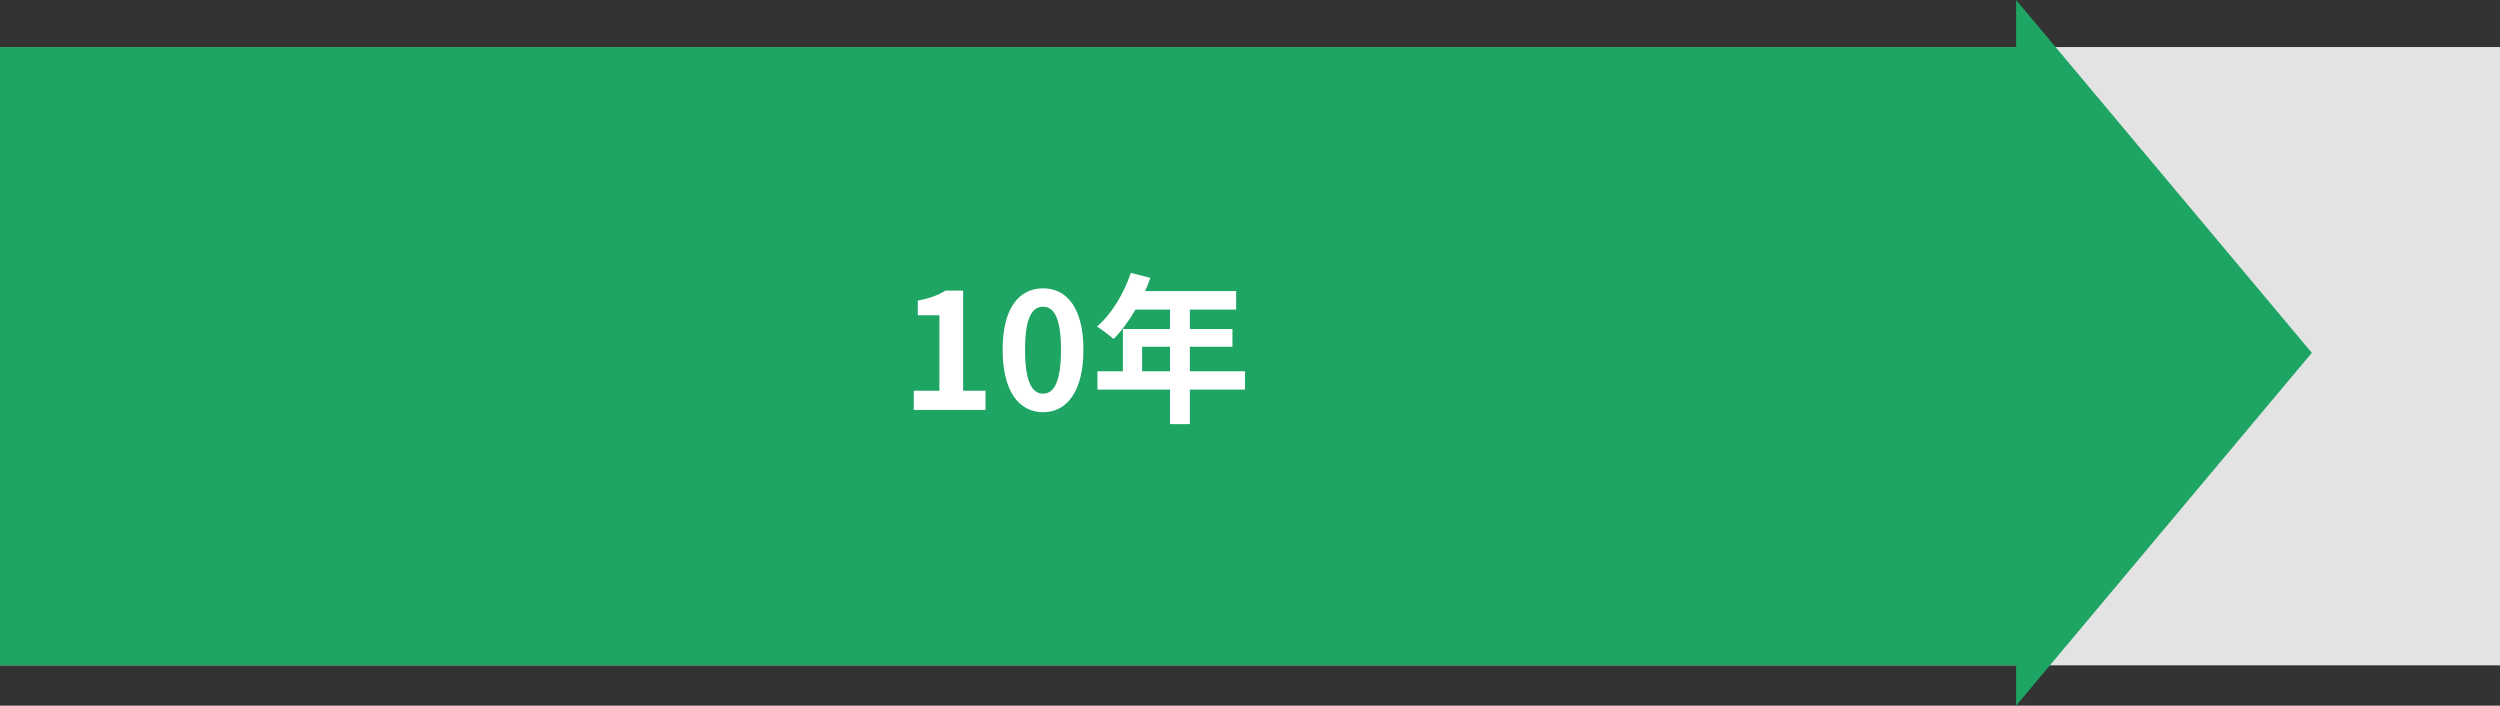
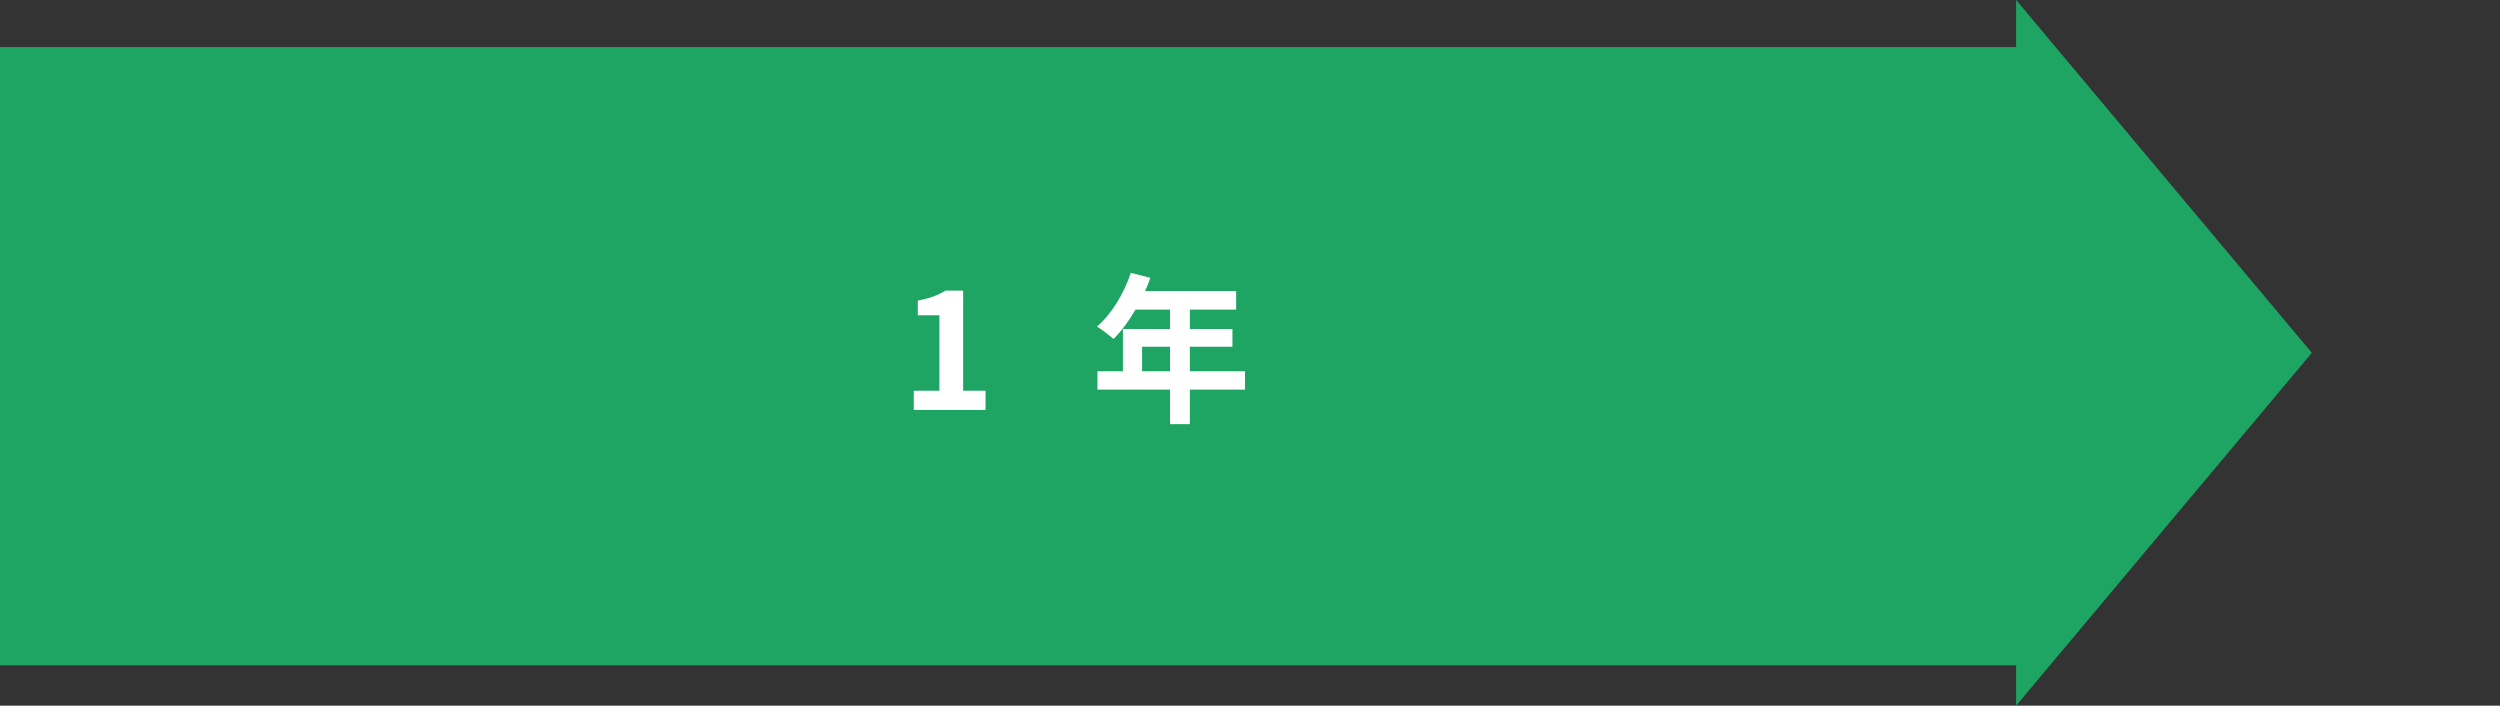
<svg xmlns="http://www.w3.org/2000/svg" width="372" height="105" viewBox="0 0 372 105" fill="none">
  <rect x="0" y="0" width="372" height="105" fill="#333333" stroke="none" />
-   <path d="M0 7H372V99H0V7Z" fill="#E3E3E3" />
  <path fill-rule="evenodd" clip-rule="evenodd" d="M300 105L344 52.5L300 0V7H0V99H300V105Z" fill="#1EA564" />
  <path d="M135.968 61V58.144H139.784V46.912H136.568V44.728C138.344 44.392 139.568 43.936 140.696 43.24H143.312V58.144H146.648V61H135.968Z" fill="white" />
-   <path d="M155.213 61.336C151.589 61.336 149.189 58.168 149.189 52.048C149.189 45.904 151.589 42.904 155.213 42.904C158.813 42.904 161.213 45.928 161.213 52.048C161.213 58.168 158.813 61.336 155.213 61.336ZM155.213 58.576C156.725 58.576 157.877 57.04 157.877 52.048C157.877 47.08 156.725 45.64 155.213 45.64C153.677 45.64 152.525 47.08 152.525 52.048C152.525 57.04 153.677 58.576 155.213 58.576Z" fill="white" />
  <path d="M169.946 55.24H174.098V51.592H169.946V55.24ZM185.258 55.24V57.976H177.05V63.112H174.098V57.976H163.298V55.24H167.09V48.952H174.098V46.072H168.962C167.978 47.776 166.826 49.312 165.698 50.44C165.146 49.96 163.922 49 163.226 48.592C165.386 46.768 167.234 43.696 168.266 40.6L171.17 41.344C170.954 42.016 170.69 42.664 170.378 43.312H183.938V46.072H177.05V48.952H183.386V51.592H177.05V55.24H185.258Z" fill="white" />
</svg>